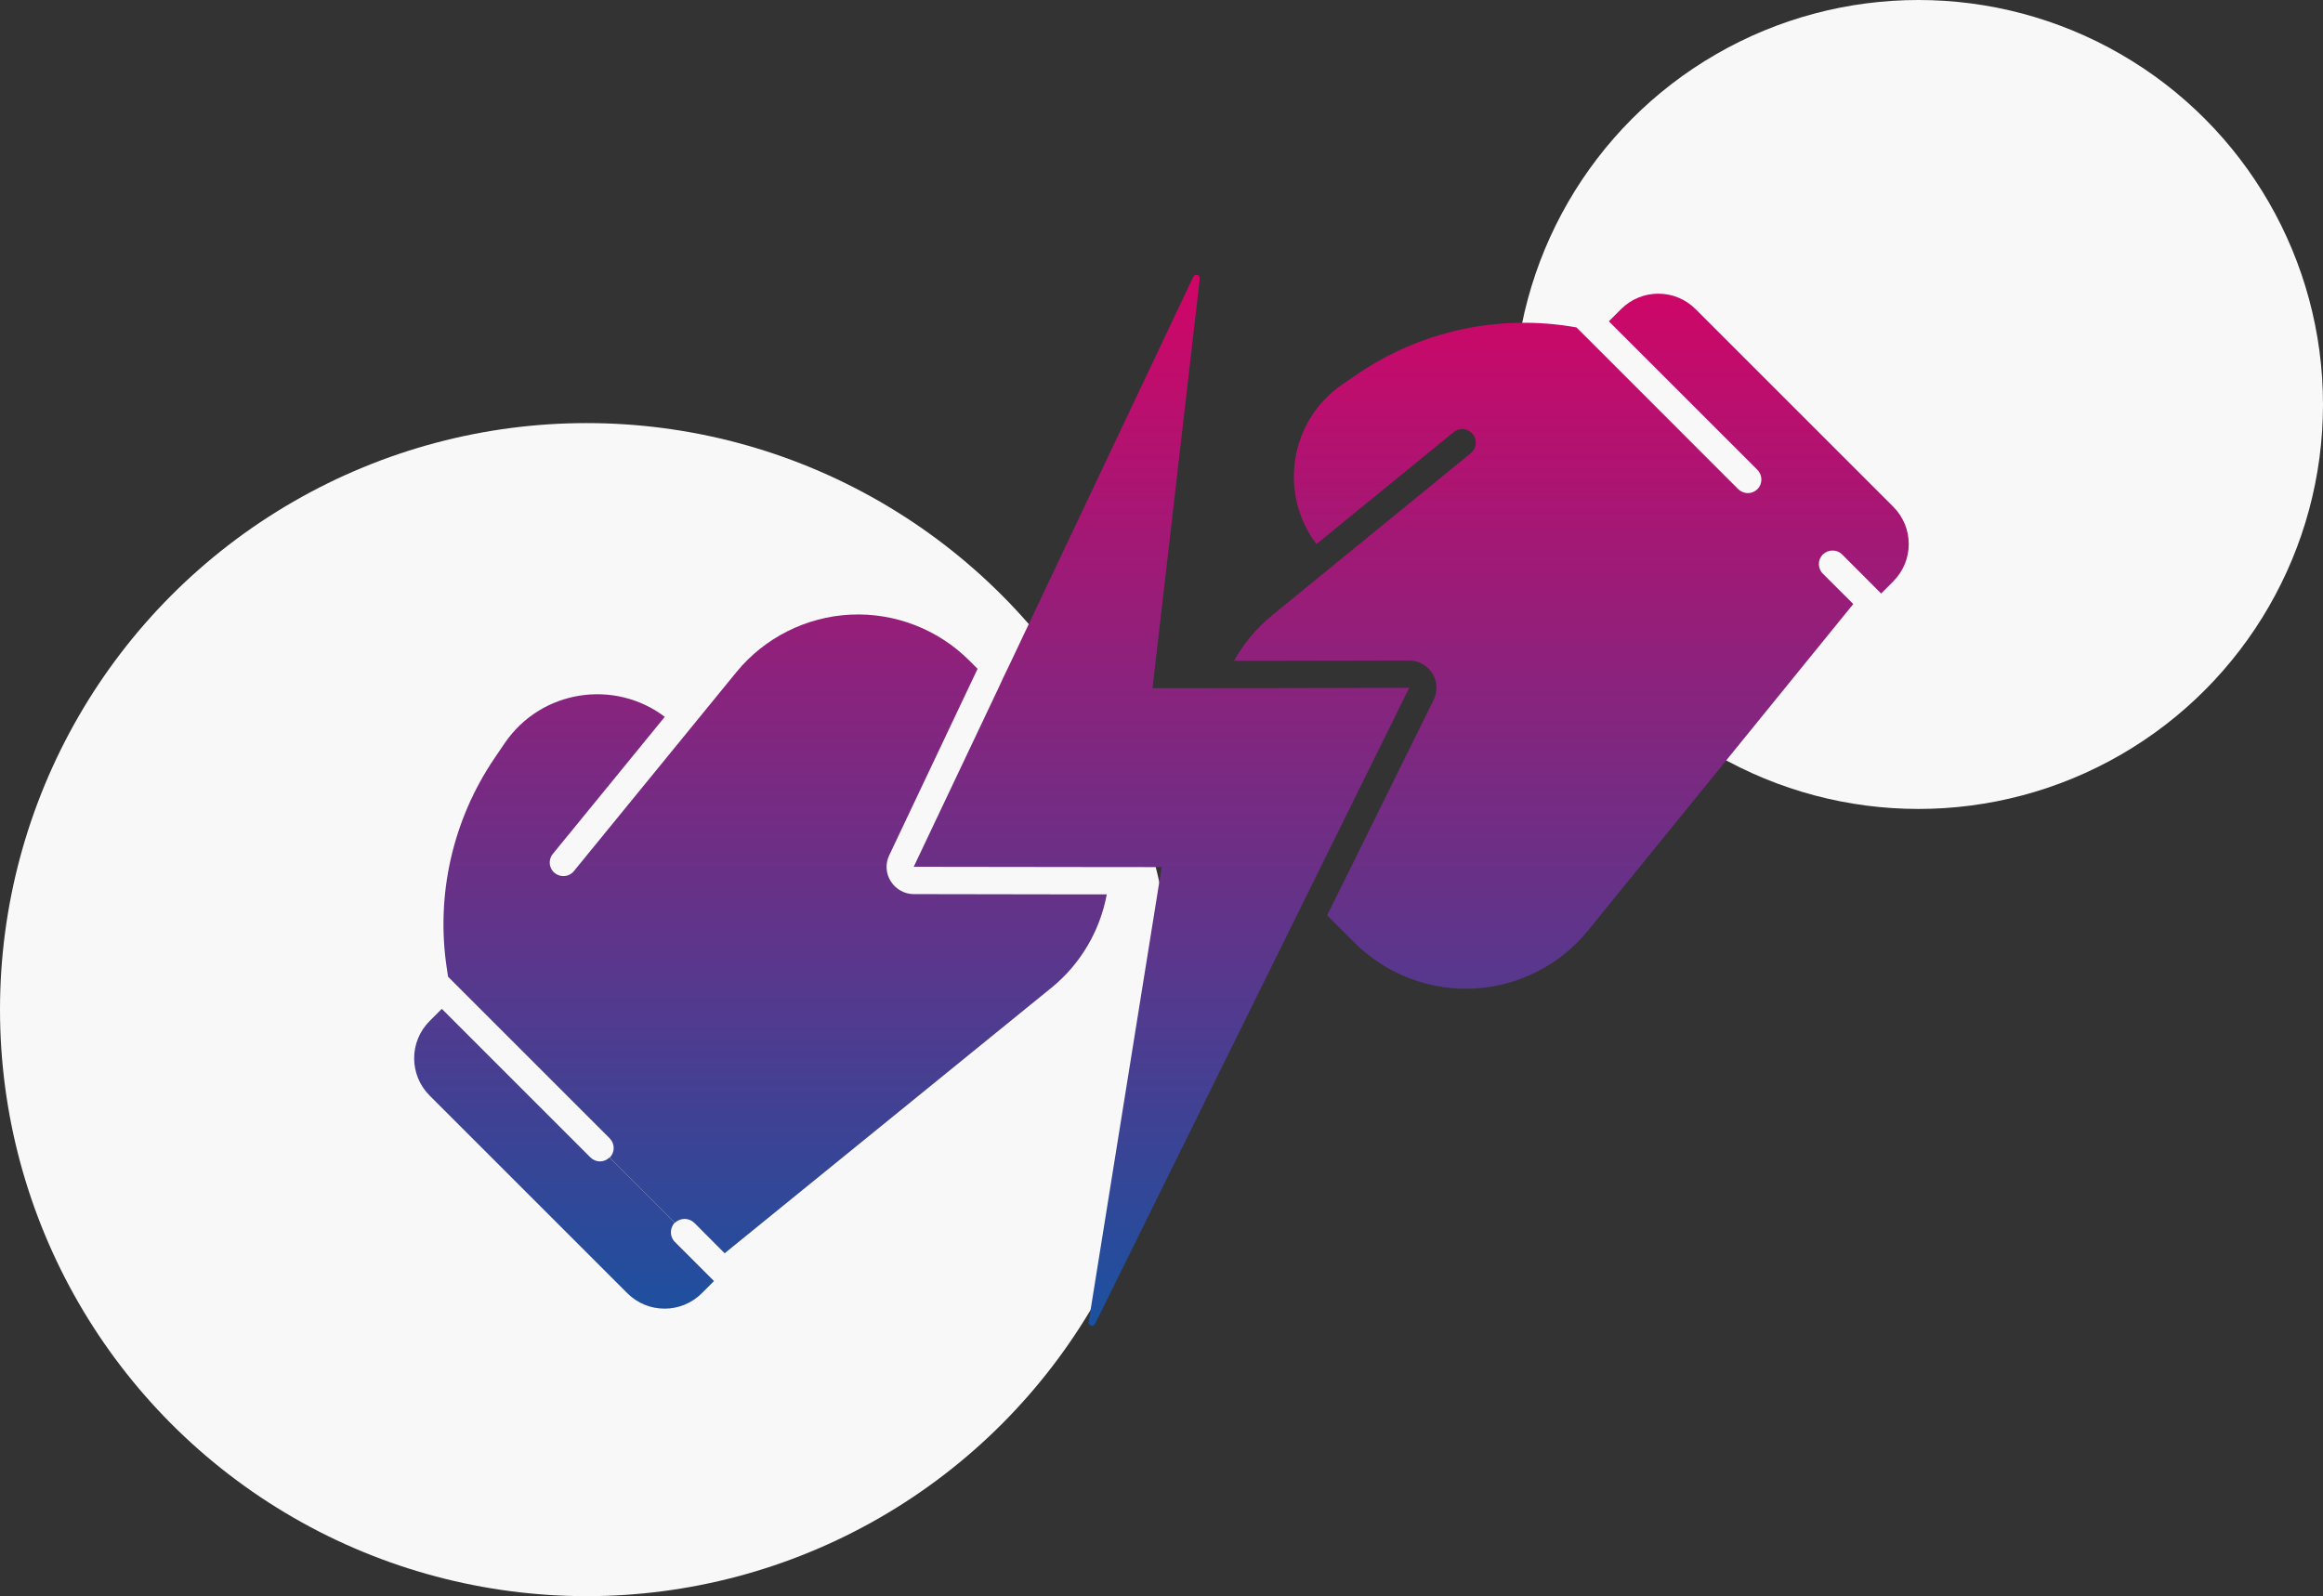
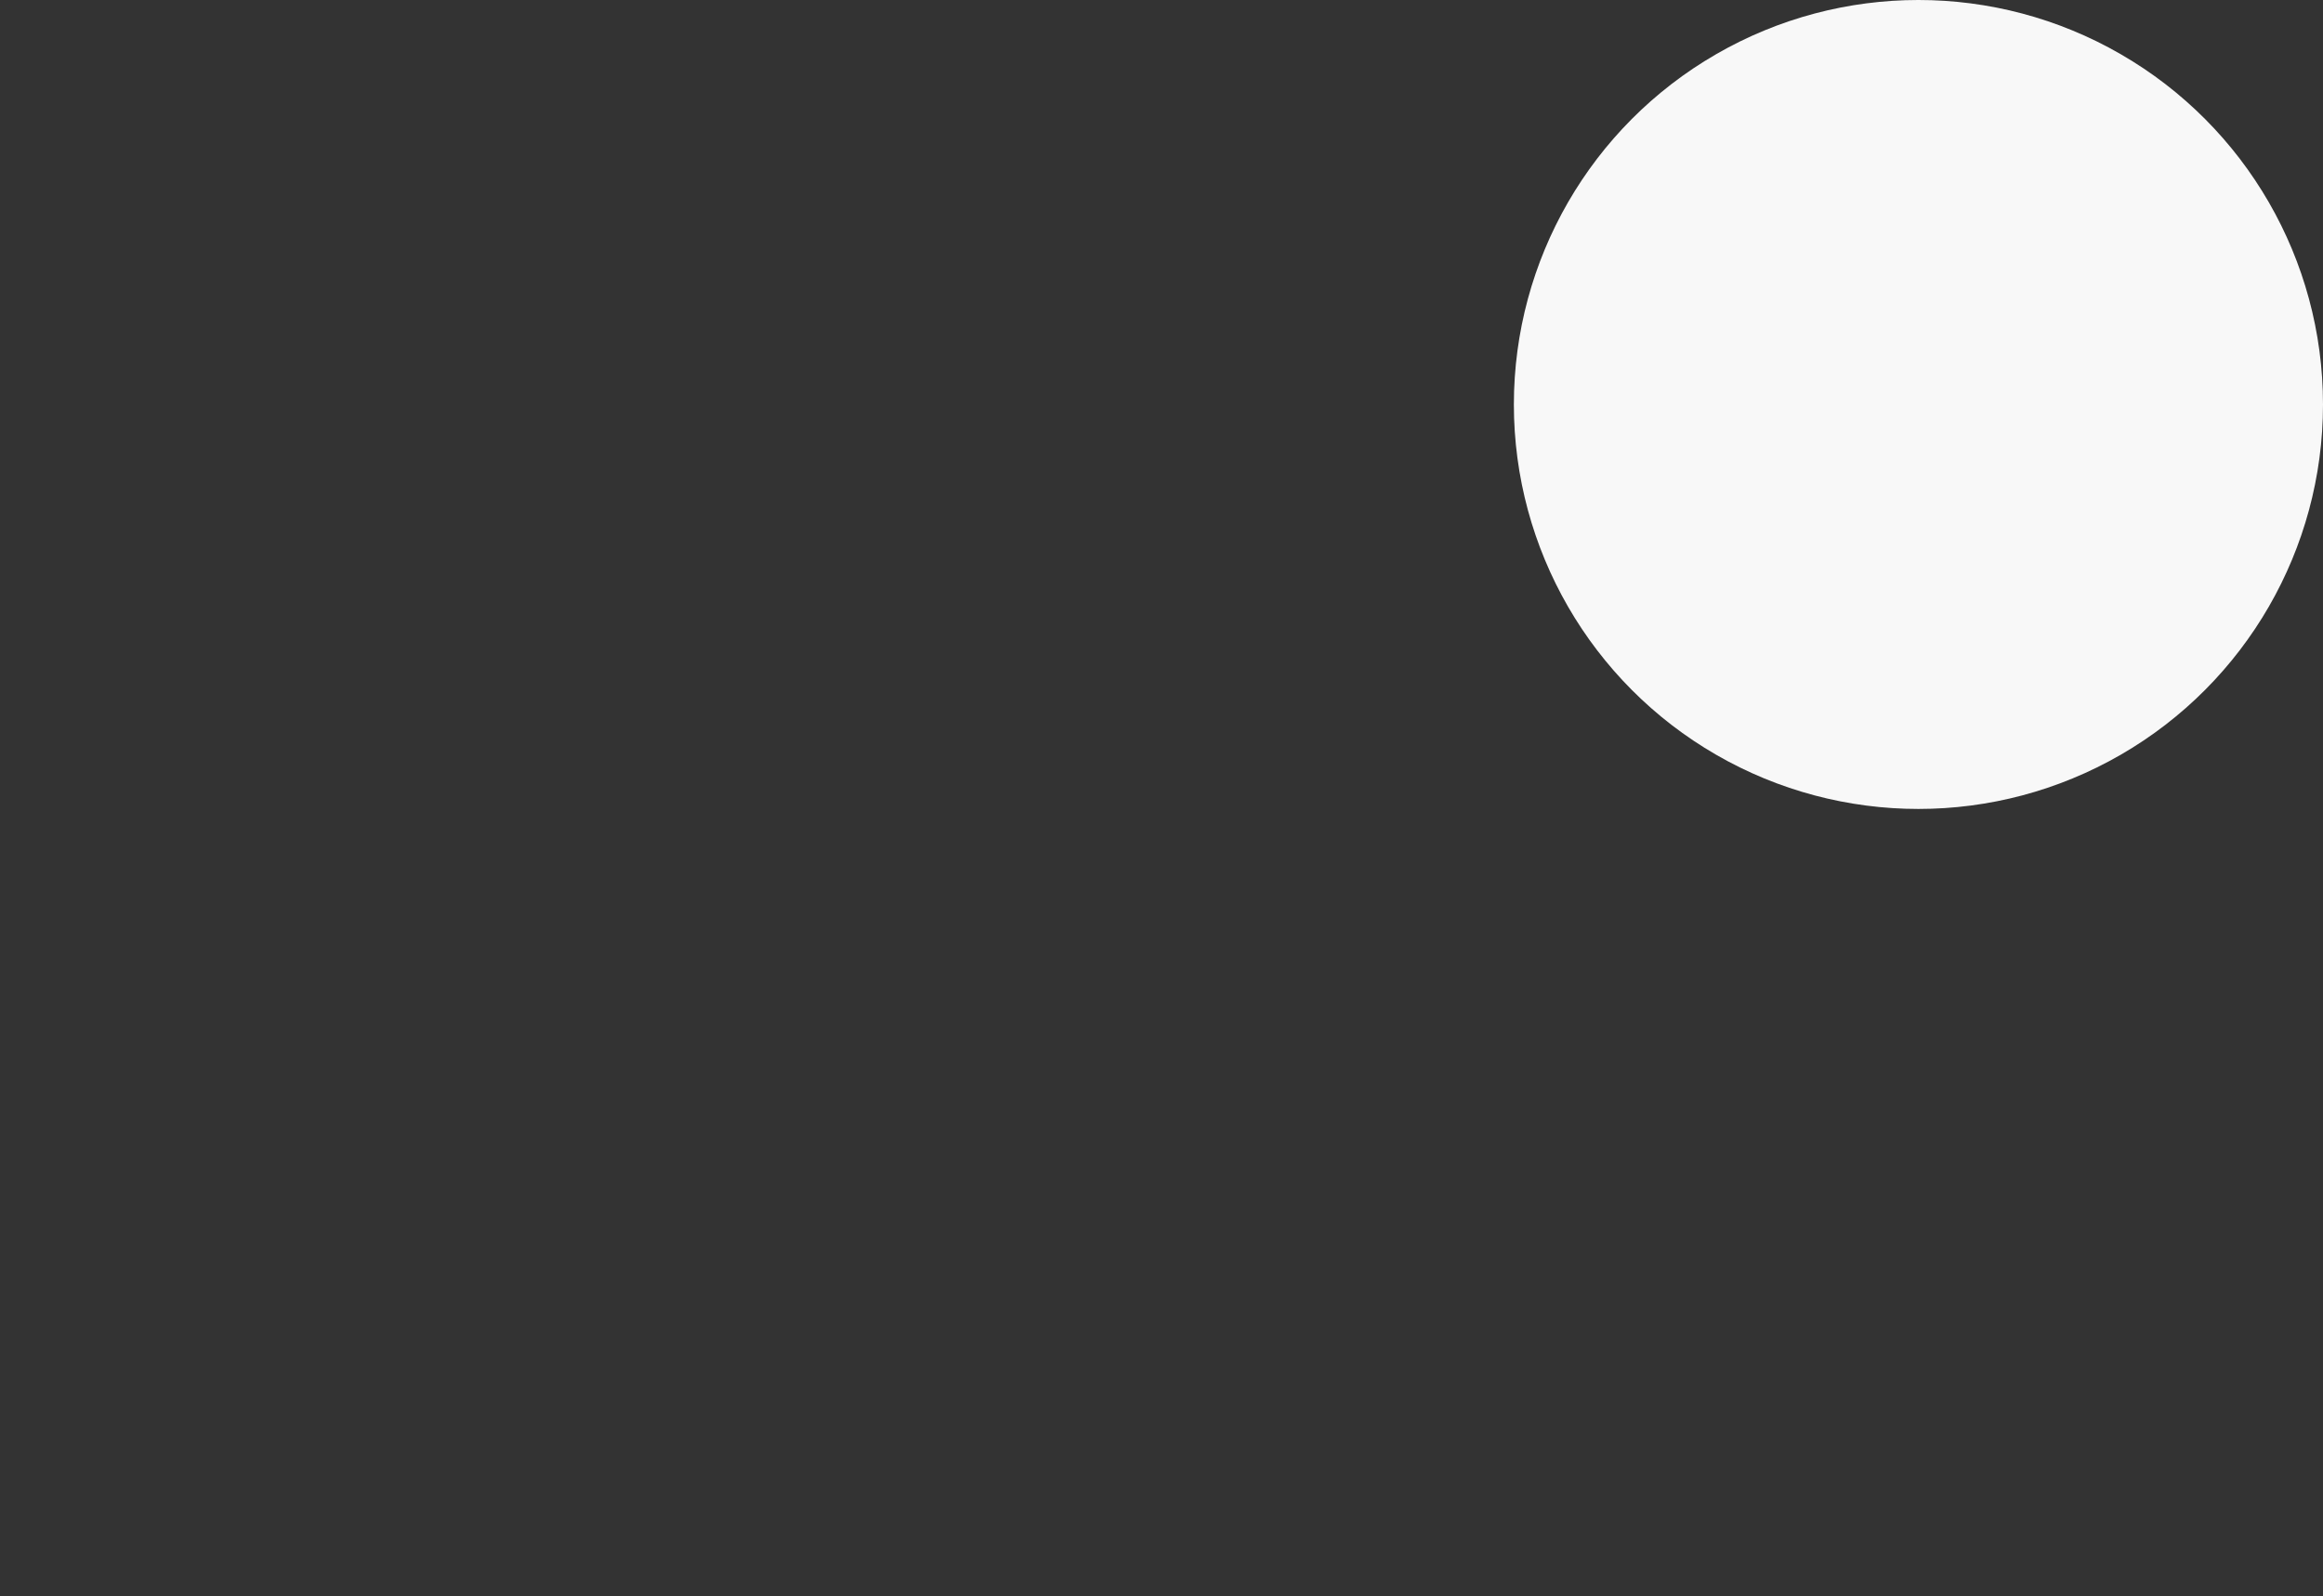
<svg xmlns="http://www.w3.org/2000/svg" xmlns:xlink="http://www.w3.org/1999/xlink" id="Ebene_1" data-name="Ebene 1" width="267" height="183.5" viewBox="0 0 267 183.5">
  <rect x="0" y="0" width="267" height="183.5" fill="#333333" stroke="none" />
  <defs>
    <style>
      .cls-1 {
        fill: url(#Unbenannter_Verlauf_2);
      }

      .cls-1, .cls-2, .cls-3, .cls-4, .cls-5 {
        stroke-width: 0px;
      }

      .cls-2 {
        fill: url(#Unbenannter_Verlauf_2-3);
      }

      .cls-3 {
        fill: #f8f8f8;
      }

      .cls-4 {
        fill: url(#Unbenannter_Verlauf_2-2);
      }

      .cls-5 {
        fill: url(#Unbenannter_Verlauf_2-4);
      }
    </style>
    <linearGradient id="Unbenannter_Verlauf_2" data-name="Unbenannter Verlauf 2" x1="64.84" y1="28.07" x2="64.84" y2="170.38" gradientUnits="userSpaceOnUse">
      <stop offset="0" stop-color="#d60365" />
      <stop offset="1" stop-color="#005ca8" />
    </linearGradient>
    <linearGradient id="Unbenannter_Verlauf_2-2" data-name="Unbenannter Verlauf 2" x1="89.09" y1="28.07" x2="89.09" y2="170.38" xlink:href="#Unbenannter_Verlauf_2" />
    <linearGradient id="Unbenannter_Verlauf_2-3" data-name="Unbenannter Verlauf 2" x1="180.62" y1="28.07" x2="180.62" y2="170.38" xlink:href="#Unbenannter_Verlauf_2" />
    <linearGradient id="Unbenannter_Verlauf_2-4" data-name="Unbenannter Verlauf 2" x1="133.5" y1="28.07" x2="133.5" y2="170.38" xlink:href="#Unbenannter_Verlauf_2" />
  </defs>
-   <circle id="Ellipse_11" data-name="Ellipse 11" class="cls-3" cx="67.43" cy="116.07" r="67.43" />
  <circle id="Ellipse_12" data-name="Ellipse 12" class="cls-3" cx="220.5" cy="46.5" r="46.5" />
  <g>
-     <path class="cls-1" d="m82.07,147.27l-1.4,1.4c-2.37,2.37-6.2,2.37-8.57,0l-22.72-22.72c-2.37-2.37-2.37-6.2,0-8.57l1.4-1.4,17.08,17.08c.3.3.71.46,1.1.46s.8-.16,1.1-.46l7.5,7.5c-.6.61-.6,1.61,0,2.21l4.49,4.49Z" />
    <g>
-       <path class="cls-4" d="m127.21,102.82c-.78,4.21-3.03,8.04-6.39,10.76l-37.53,30.5-3.49-3.5c-.62-.6-1.61-.6-2.22,0l-7.5-7.5c.61-.61.61-1.59,0-2.21l-18.58-18.58-.14-.93c-1.29-8.45.66-17.08,5.46-24.17l1.18-1.74c4.19-6.16,12.62-7.42,18.41-3.04l-12.87,15.76c-.55.67-.45,1.65.21,2.19h.01c.67.56,1.66.46,2.2-.21l18.72-22.93c3.23-3.92,7.99-6.31,13.08-6.56,5.08-.24,10.05,1.68,13.64,5.27l.96.96c-4.78,10.1-8.78,18.53-10.15,21.43-.47.97-.4,2.11.18,3.01s1.56,1.46,2.64,1.46l18.1.03h4.1Z" />
-       <path class="cls-2" d="m217.62,66.83l-1.4,1.4-.06-.05-4.43-4.44c-.6-.6-1.59-.6-2.21,0-.62.61-.62,1.61,0,2.22l3.49,3.48-30.49,37.54c-3.22,3.97-8.01,6.4-13.1,6.67-5.11.26-10.11-1.66-13.73-5.27l-3.15-3.15c5.81-11.76,10.72-21.69,12.24-24.77.48-.97.43-2.13-.15-3.04s-1.57-1.48-2.66-1.48l-16.48.03h-3.65c1.08-1.95,2.53-3.7,4.28-5.15l22.93-18.72c.67-.54.77-1.53.23-2.2h-.01c-.55-.67-1.52-.77-2.19-.22l-15.77,12.87c-4.38-5.78-3.12-14.22,3.05-18.41l1.74-1.18c7.08-4.81,15.71-6.75,24.17-5.47l.92.15,1.4,1.39,17.19,17.2c.31.3.71.46,1.12.46s.79-.16,1.1-.46c.6-.6.6-1.59,0-2.21l-17.08-17.08,1.4-1.4c2.37-2.37,6.2-2.37,8.57,0l22.72,22.72c2.37,2.37,2.37,6.2,0,8.57Z" />
-       <path class="cls-5" d="m161.98,79.06c-1.48,2.99-6.17,12.49-11.77,23.83-.24.49-.49.98-.73,1.48-.24.49-.49.98-.73,1.48-8.6,17.41-18.79,38.07-22.88,46.34-.2.4-.81.21-.74-.23,1.35-8.42,5.72-35.62,8.39-52.27-.95,0-1.91,0-2.88-.01h-3.13c-8.46-.01-17.27-.02-22.49-.03,1.32-2.8,5.1-10.77,9.68-20.42.23-.5.47-1,.7-1.51.24-.49.48-.99.72-1.49,7.77-16.4,17.24-36.4,21.04-44.42.19-.4.79-.22.74.22l-5.43,47.09h4.74s3.26-.01,3.26-.01h5.02s16.48-.04,16.48-.04Z" />
-     </g>
+       </g>
  </g>
</svg>